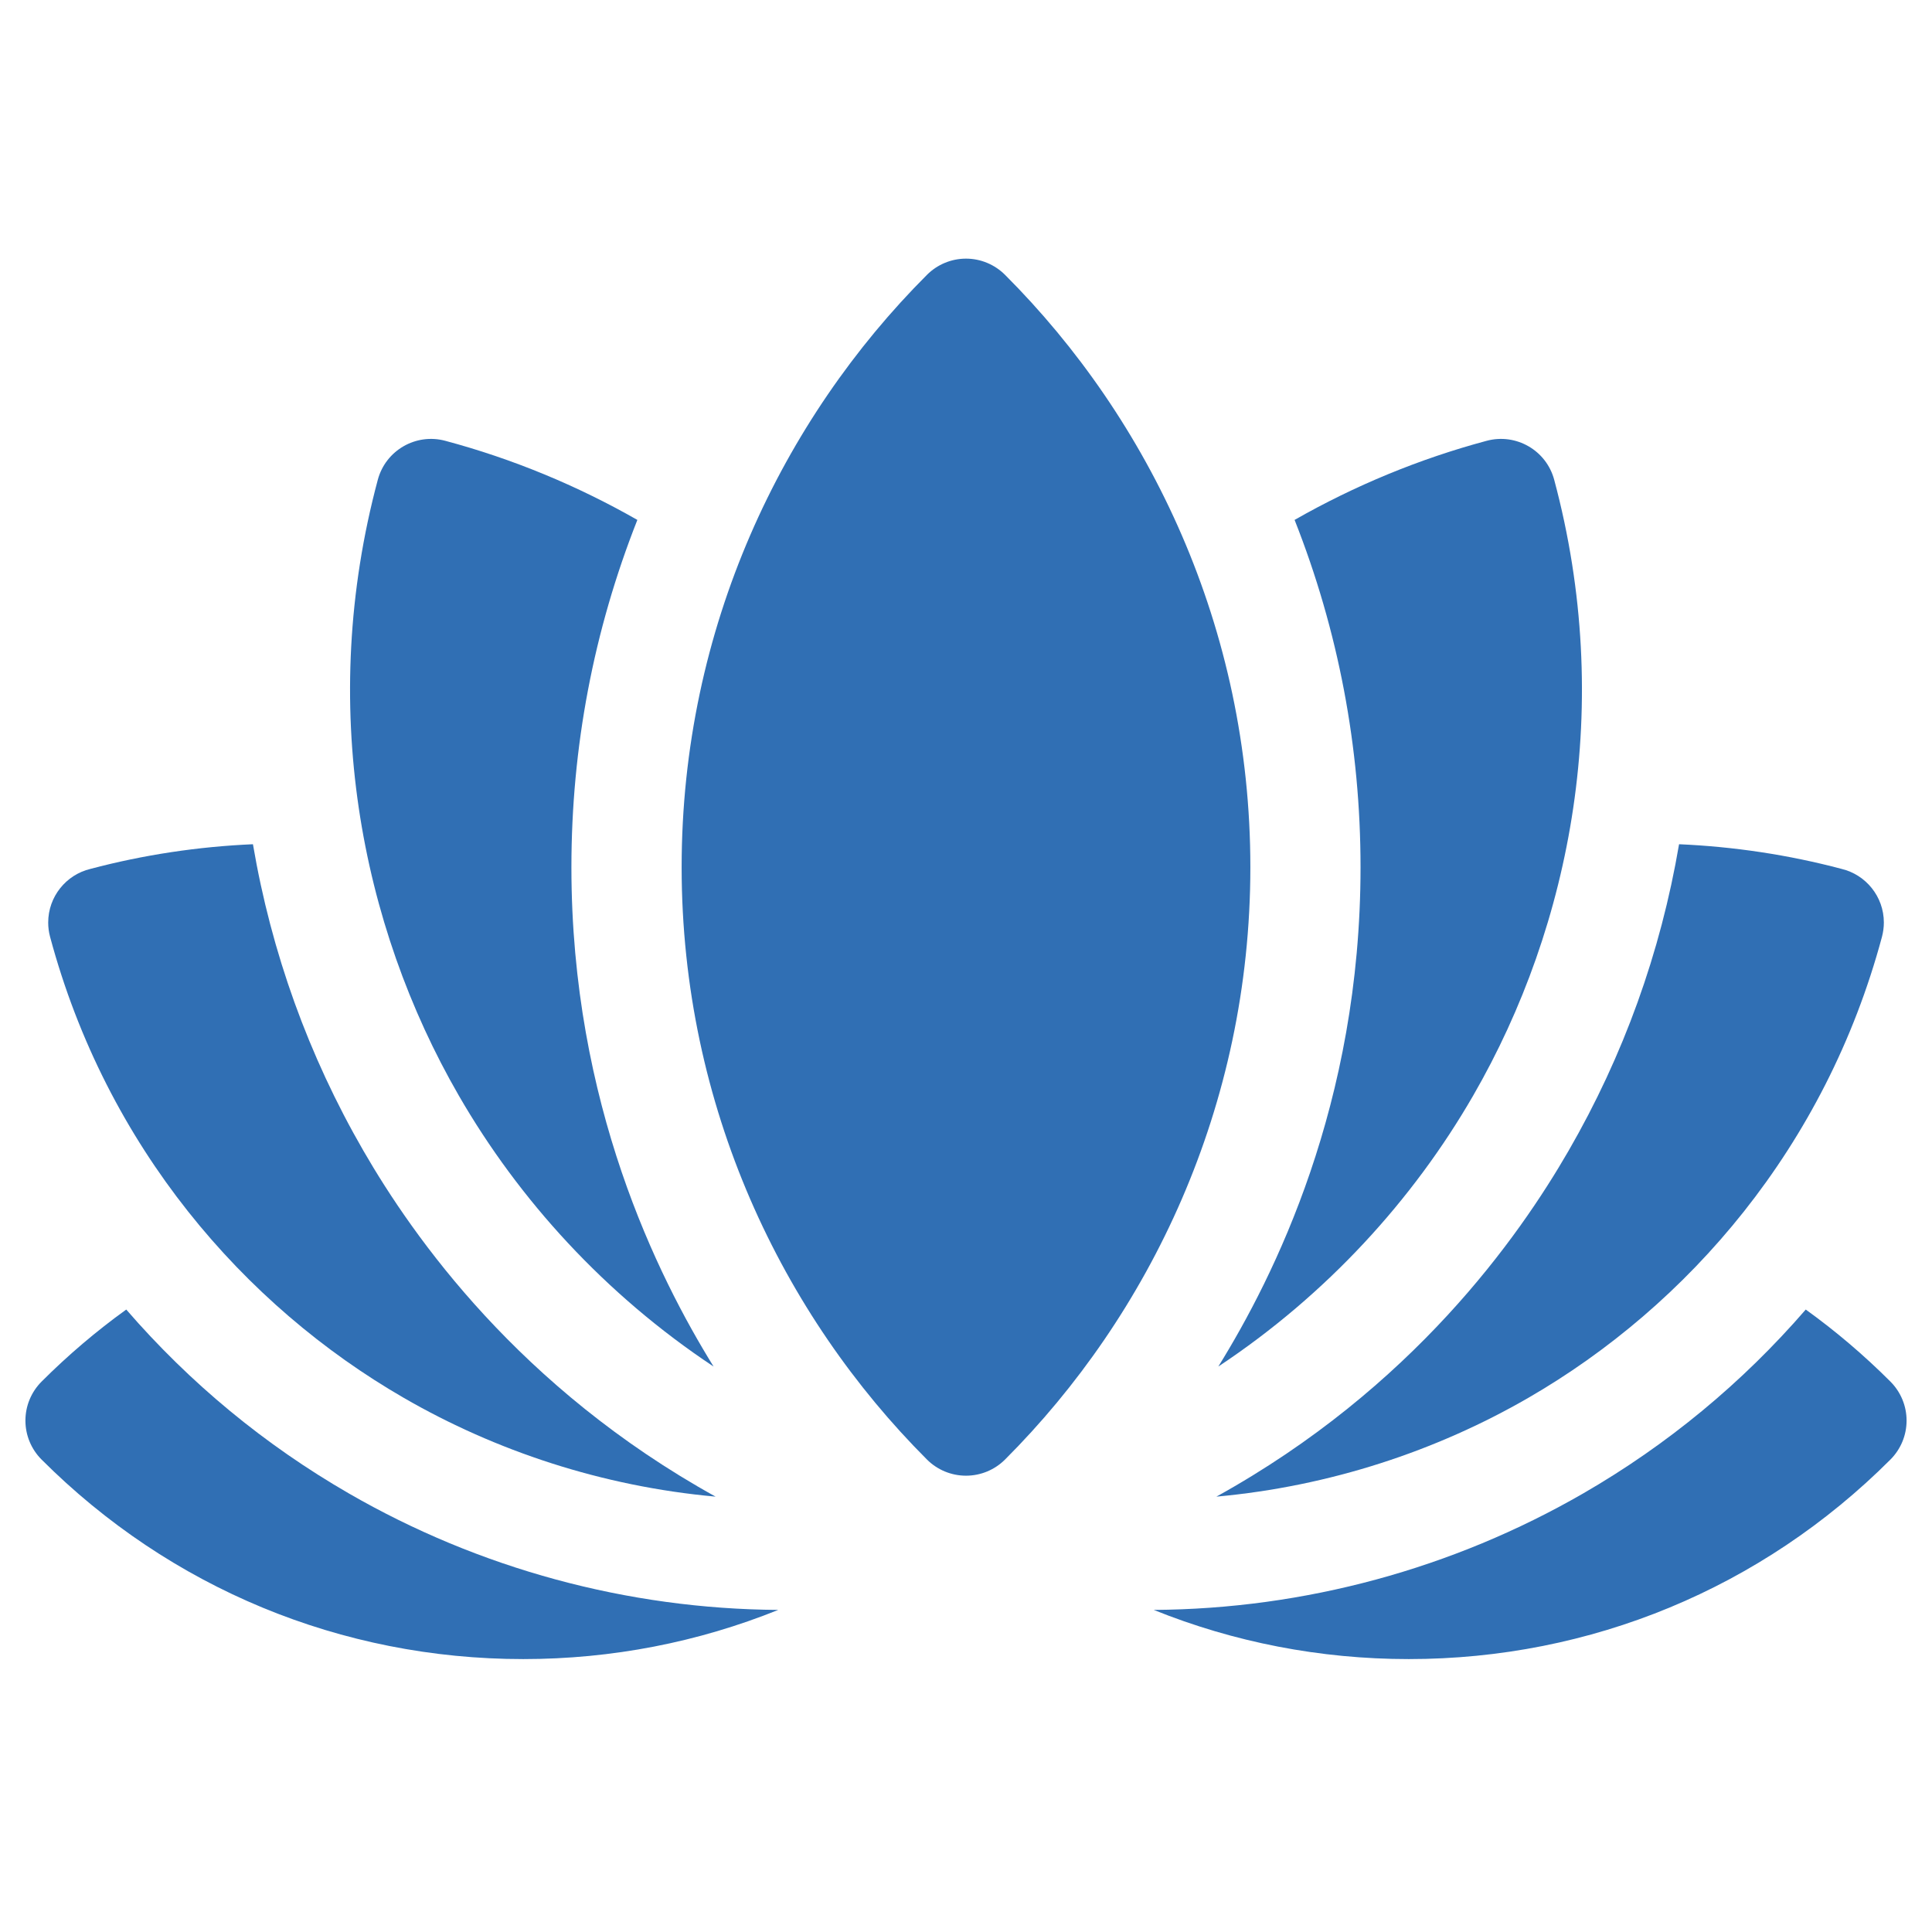
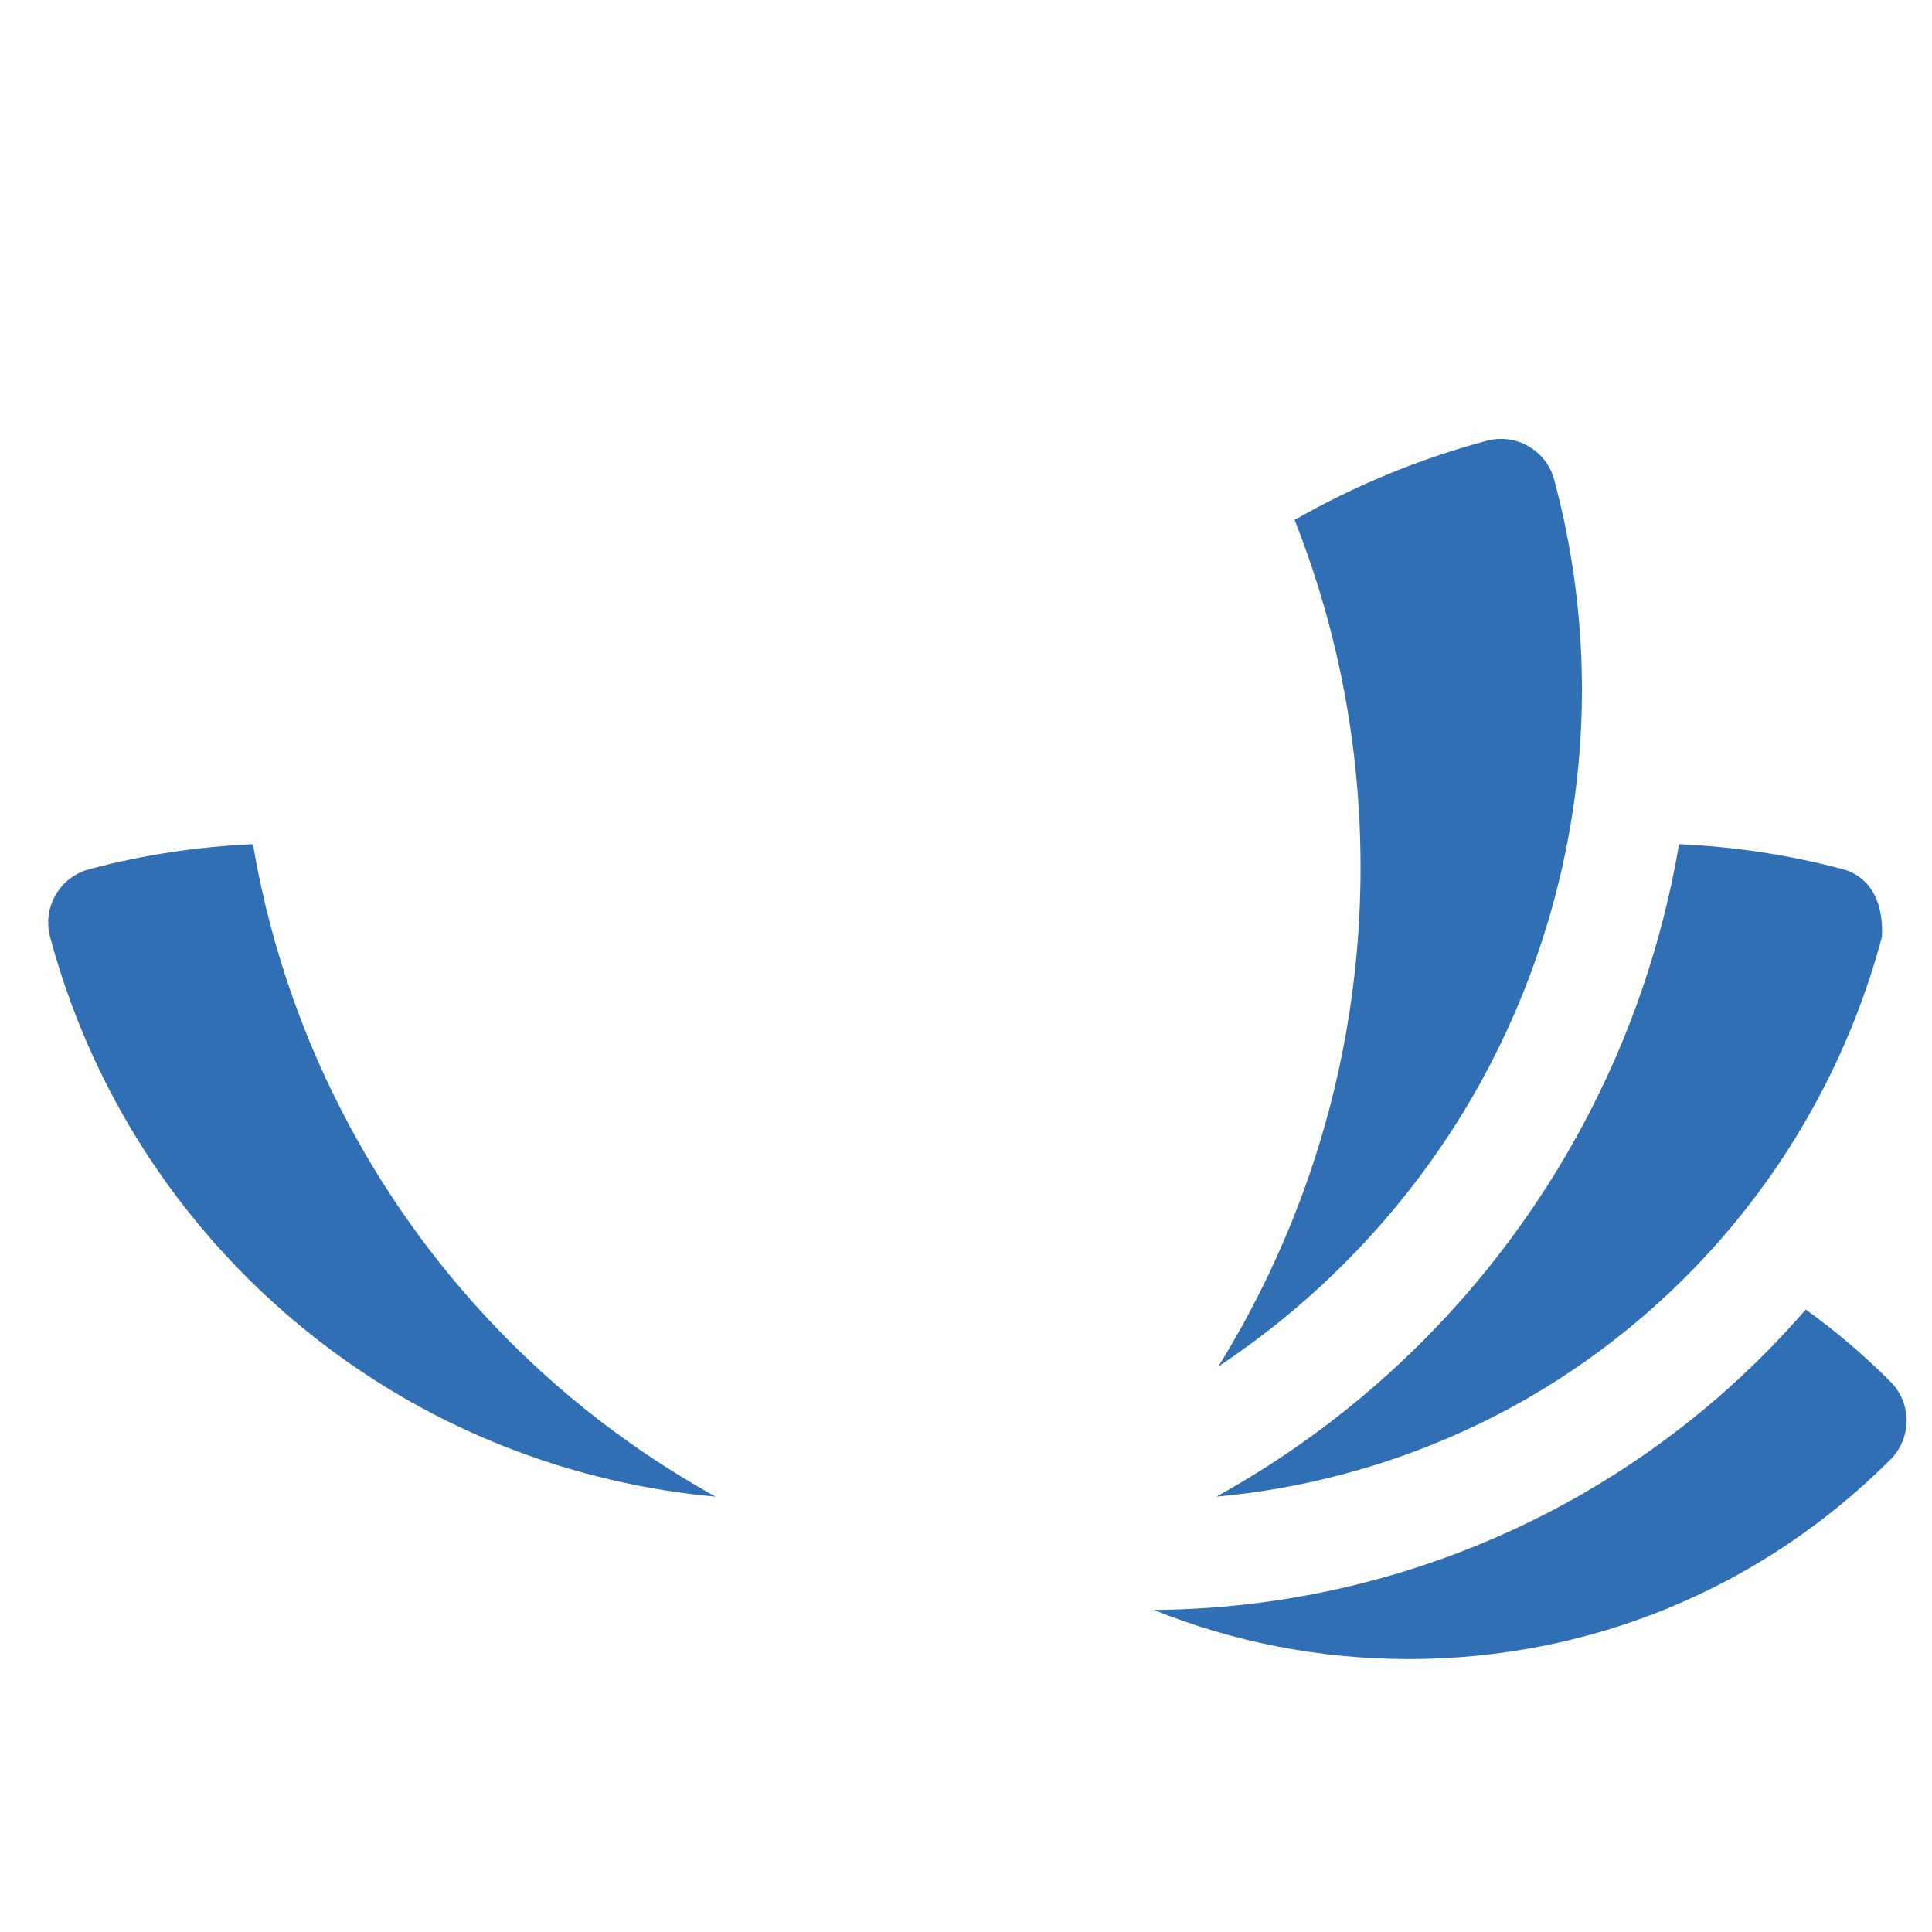
<svg xmlns="http://www.w3.org/2000/svg" width="38" height="38" viewBox="0 0 38 38" fill="none">
  <g clip-path="url(#clip0_659_107)">
    <path d="M37.182 27.174C36.66 26.652 36.104 26.18 35.517 25.757C34.265 27.203 32.796 28.417 31.139 29.374C28.573 30.855 25.655 31.646 22.693 31.665C24.266 32.299 25.962 32.632 27.708 32.632C31.287 32.632 34.652 31.238 37.182 28.708C37.386 28.504 37.5 28.229 37.5 27.941C37.5 27.654 37.386 27.378 37.182 27.174Z" fill="#306FB4" />
-     <path d="M2.483 25.757C1.896 26.18 1.34 26.652 0.818 27.174C0.614 27.378 0.5 27.654 0.5 27.941C0.5 28.229 0.614 28.504 0.818 28.708C3.348 31.238 6.713 32.632 10.292 32.632C12.039 32.632 13.734 32.299 15.307 31.665C12.345 31.646 9.427 30.855 6.86 29.373C5.204 28.417 3.735 27.203 2.483 25.757Z" fill="#306FB4" />
    <path d="M7.945 27.496C9.747 28.537 11.842 29.235 14.075 29.437C10.216 27.3 8.13 24.335 7.148 22.634C6.068 20.764 5.338 18.738 4.975 16.605C3.897 16.652 2.824 16.813 1.779 17.09C1.302 17.204 0.948 17.634 0.948 18.145C0.948 18.24 0.96 18.334 0.985 18.426C2.092 22.555 4.795 25.678 7.945 27.496Z" fill="#306FB4" />
-     <path d="M23.925 29.437C26.158 29.234 28.253 28.537 30.056 27.496C33.205 25.678 35.908 22.555 37.016 18.426C37.04 18.334 37.053 18.24 37.053 18.145C37.053 17.634 36.698 17.204 36.221 17.09C35.177 16.813 34.103 16.652 33.025 16.605C32.662 18.738 31.932 20.764 30.852 22.634C29.87 24.335 27.787 27.299 23.925 29.437Z" fill="#306FB4" />
-     <path d="M14.035 26.878C12.94 25.108 11.239 21.712 11.239 17.057C11.239 14.697 11.676 12.403 12.536 10.226C11.351 9.55 10.081 9.024 8.758 8.67C8.18 8.515 7.586 8.858 7.431 9.436C6.248 13.85 7.082 18.185 9.025 21.55C10.205 23.594 11.899 25.461 14.035 26.878Z" fill="#306FB4" />
+     <path d="M23.925 29.437C26.158 29.234 28.253 28.537 30.056 27.496C33.205 25.678 35.908 22.555 37.016 18.426C37.053 17.634 36.698 17.204 36.221 17.09C35.177 16.813 34.103 16.652 33.025 16.605C32.662 18.738 31.932 20.764 30.852 22.634C29.87 24.335 27.787 27.299 23.925 29.437Z" fill="#306FB4" />
    <path d="M23.963 26.878C26.1 25.461 27.795 23.594 28.975 21.55C30.918 18.185 31.752 13.85 30.569 9.436C30.414 8.858 29.82 8.515 29.241 8.67C27.919 9.024 26.648 9.55 25.463 10.226C26.323 12.403 26.76 14.698 26.76 17.057C26.76 21.716 25.056 25.113 23.963 26.878Z" fill="#306FB4" />
-     <path d="M19.767 5.405C19.563 5.202 19.287 5.087 19 5.087C18.712 5.087 18.436 5.202 18.233 5.405C15.394 8.244 13.407 12.343 13.407 17.056C13.407 21.772 15.396 25.871 18.233 28.708C18.436 28.911 18.713 29.025 19 29.025C19.288 29.025 19.563 28.911 19.767 28.708C22.603 25.872 24.593 21.773 24.593 17.056C24.593 12.341 22.605 8.243 19.767 5.405Z" fill="#306FB4" />
  </g>
  <defs>
    <clipPath id="clip0_659_107">
      <rect width="37" height="37" fill="white" transform="translate(0.5 0.36)" />
    </clipPath>
  </defs>
</svg>